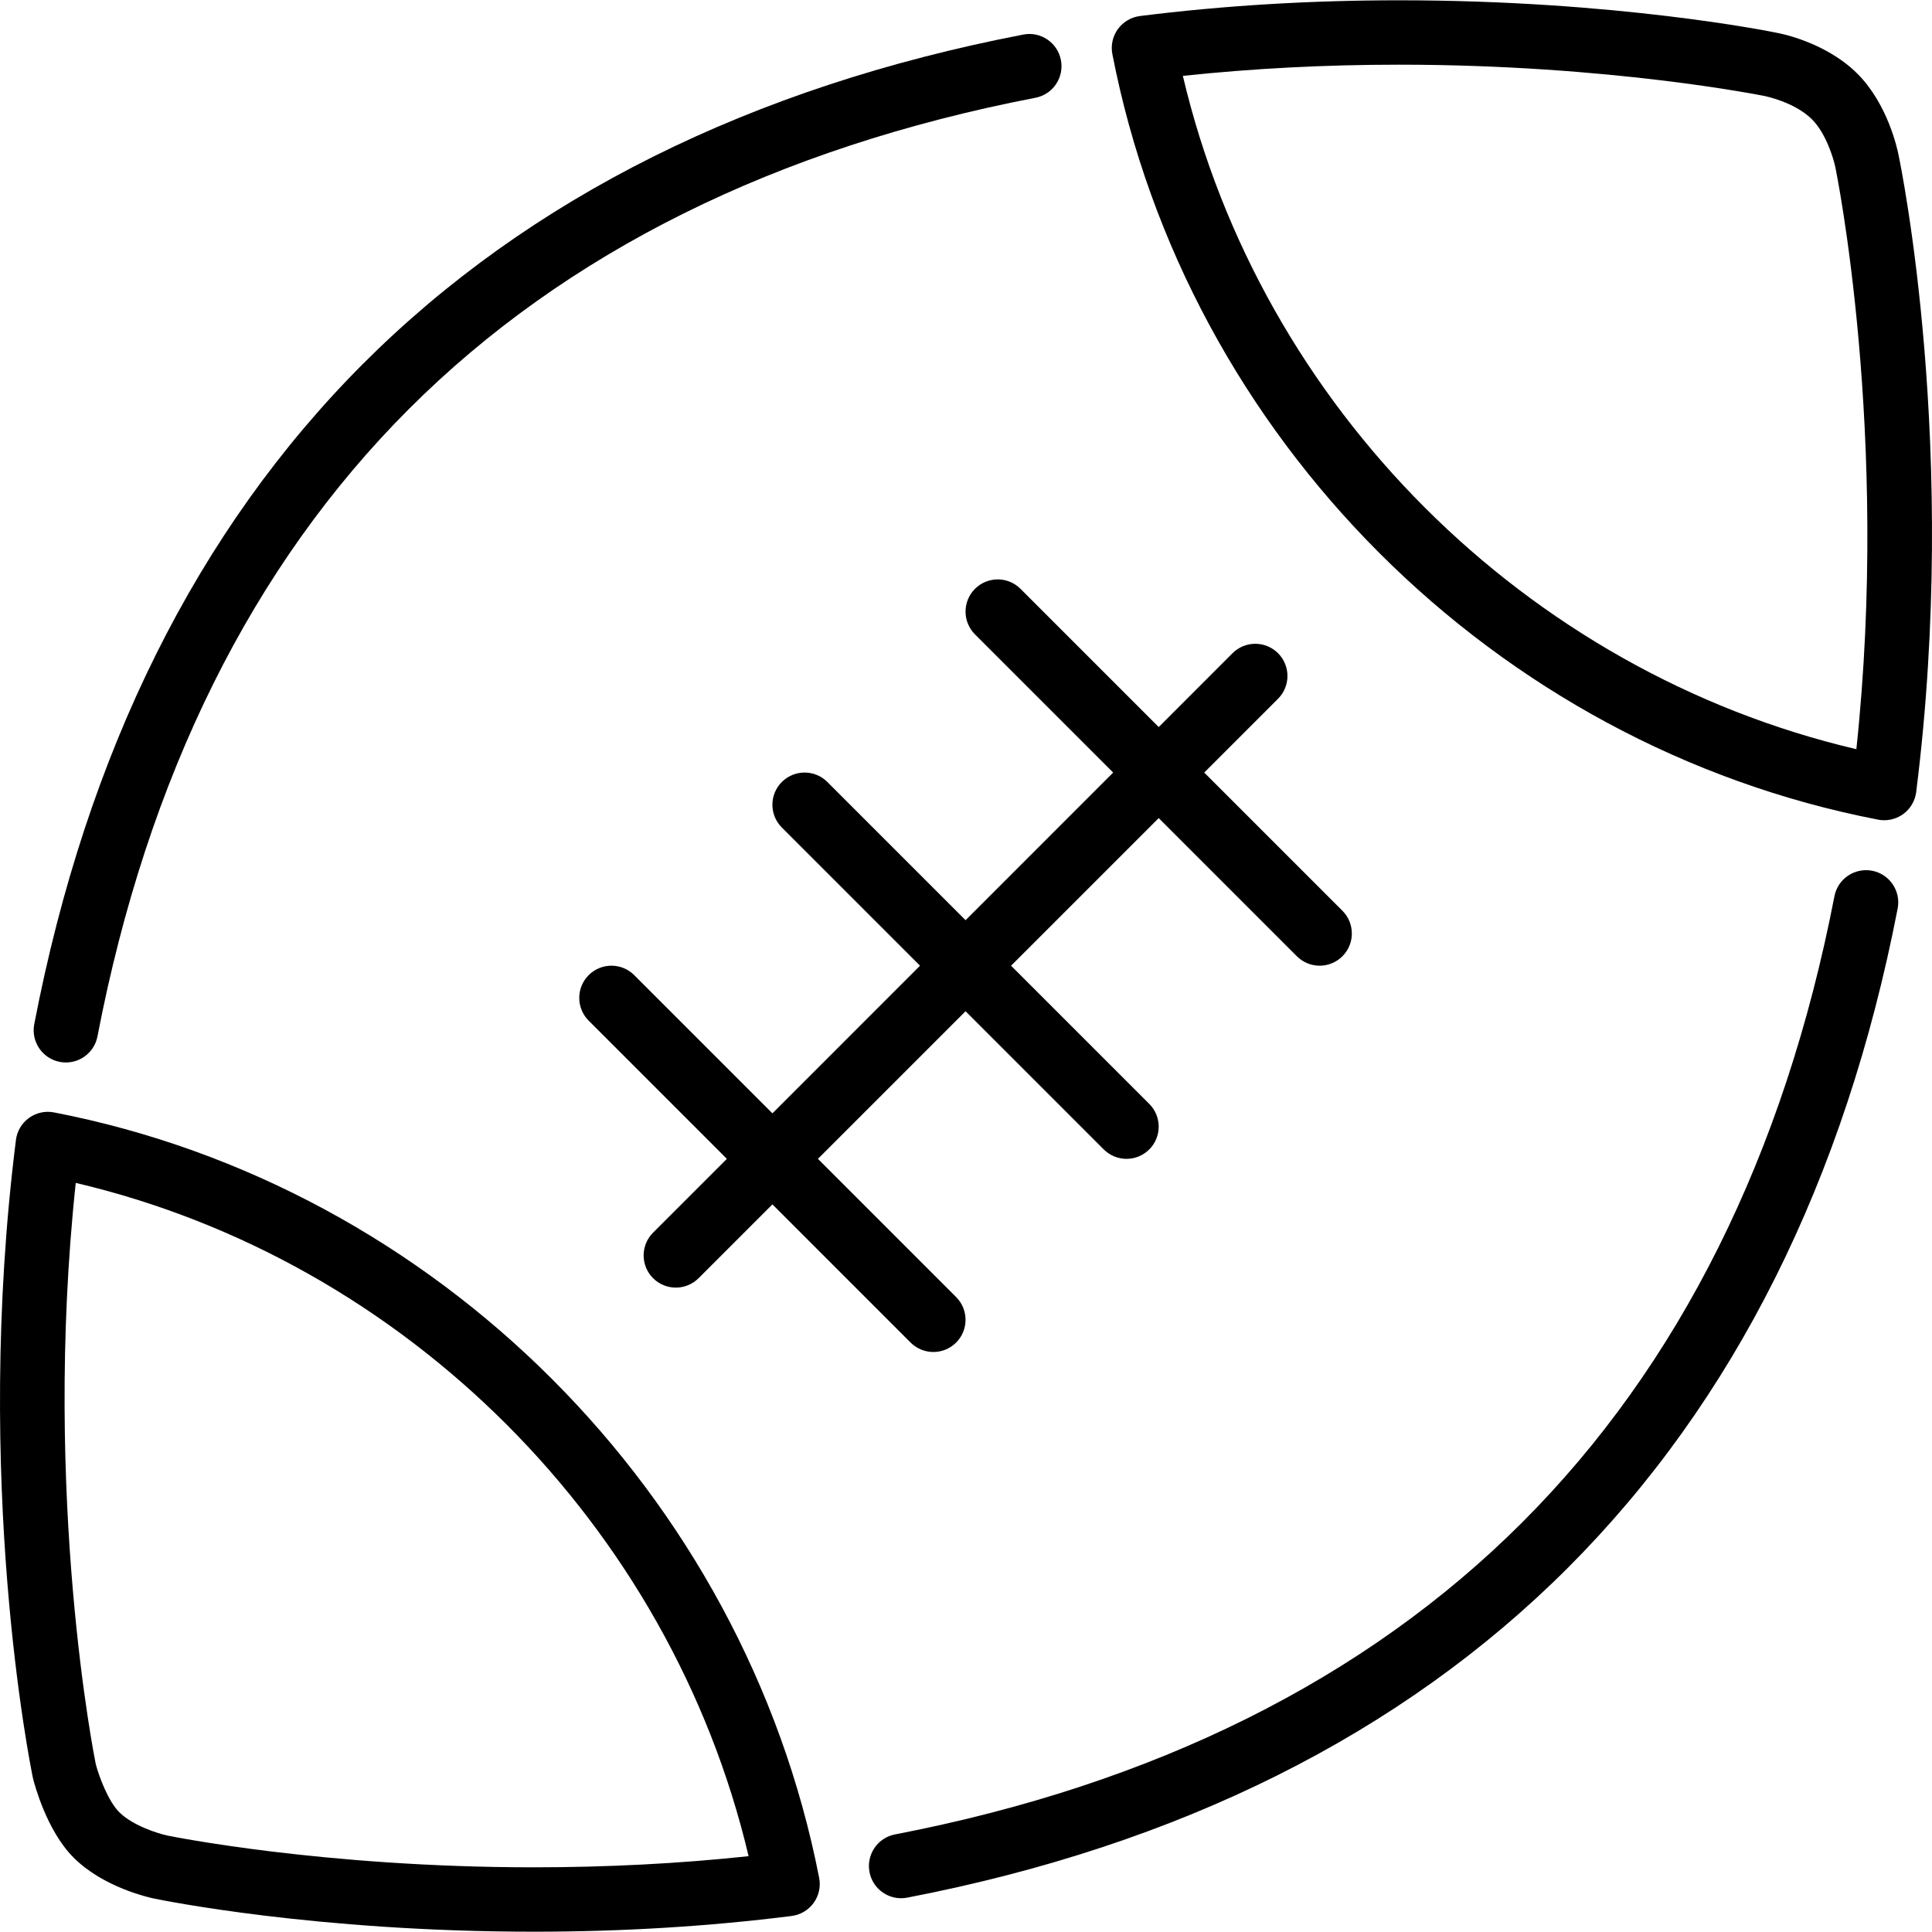
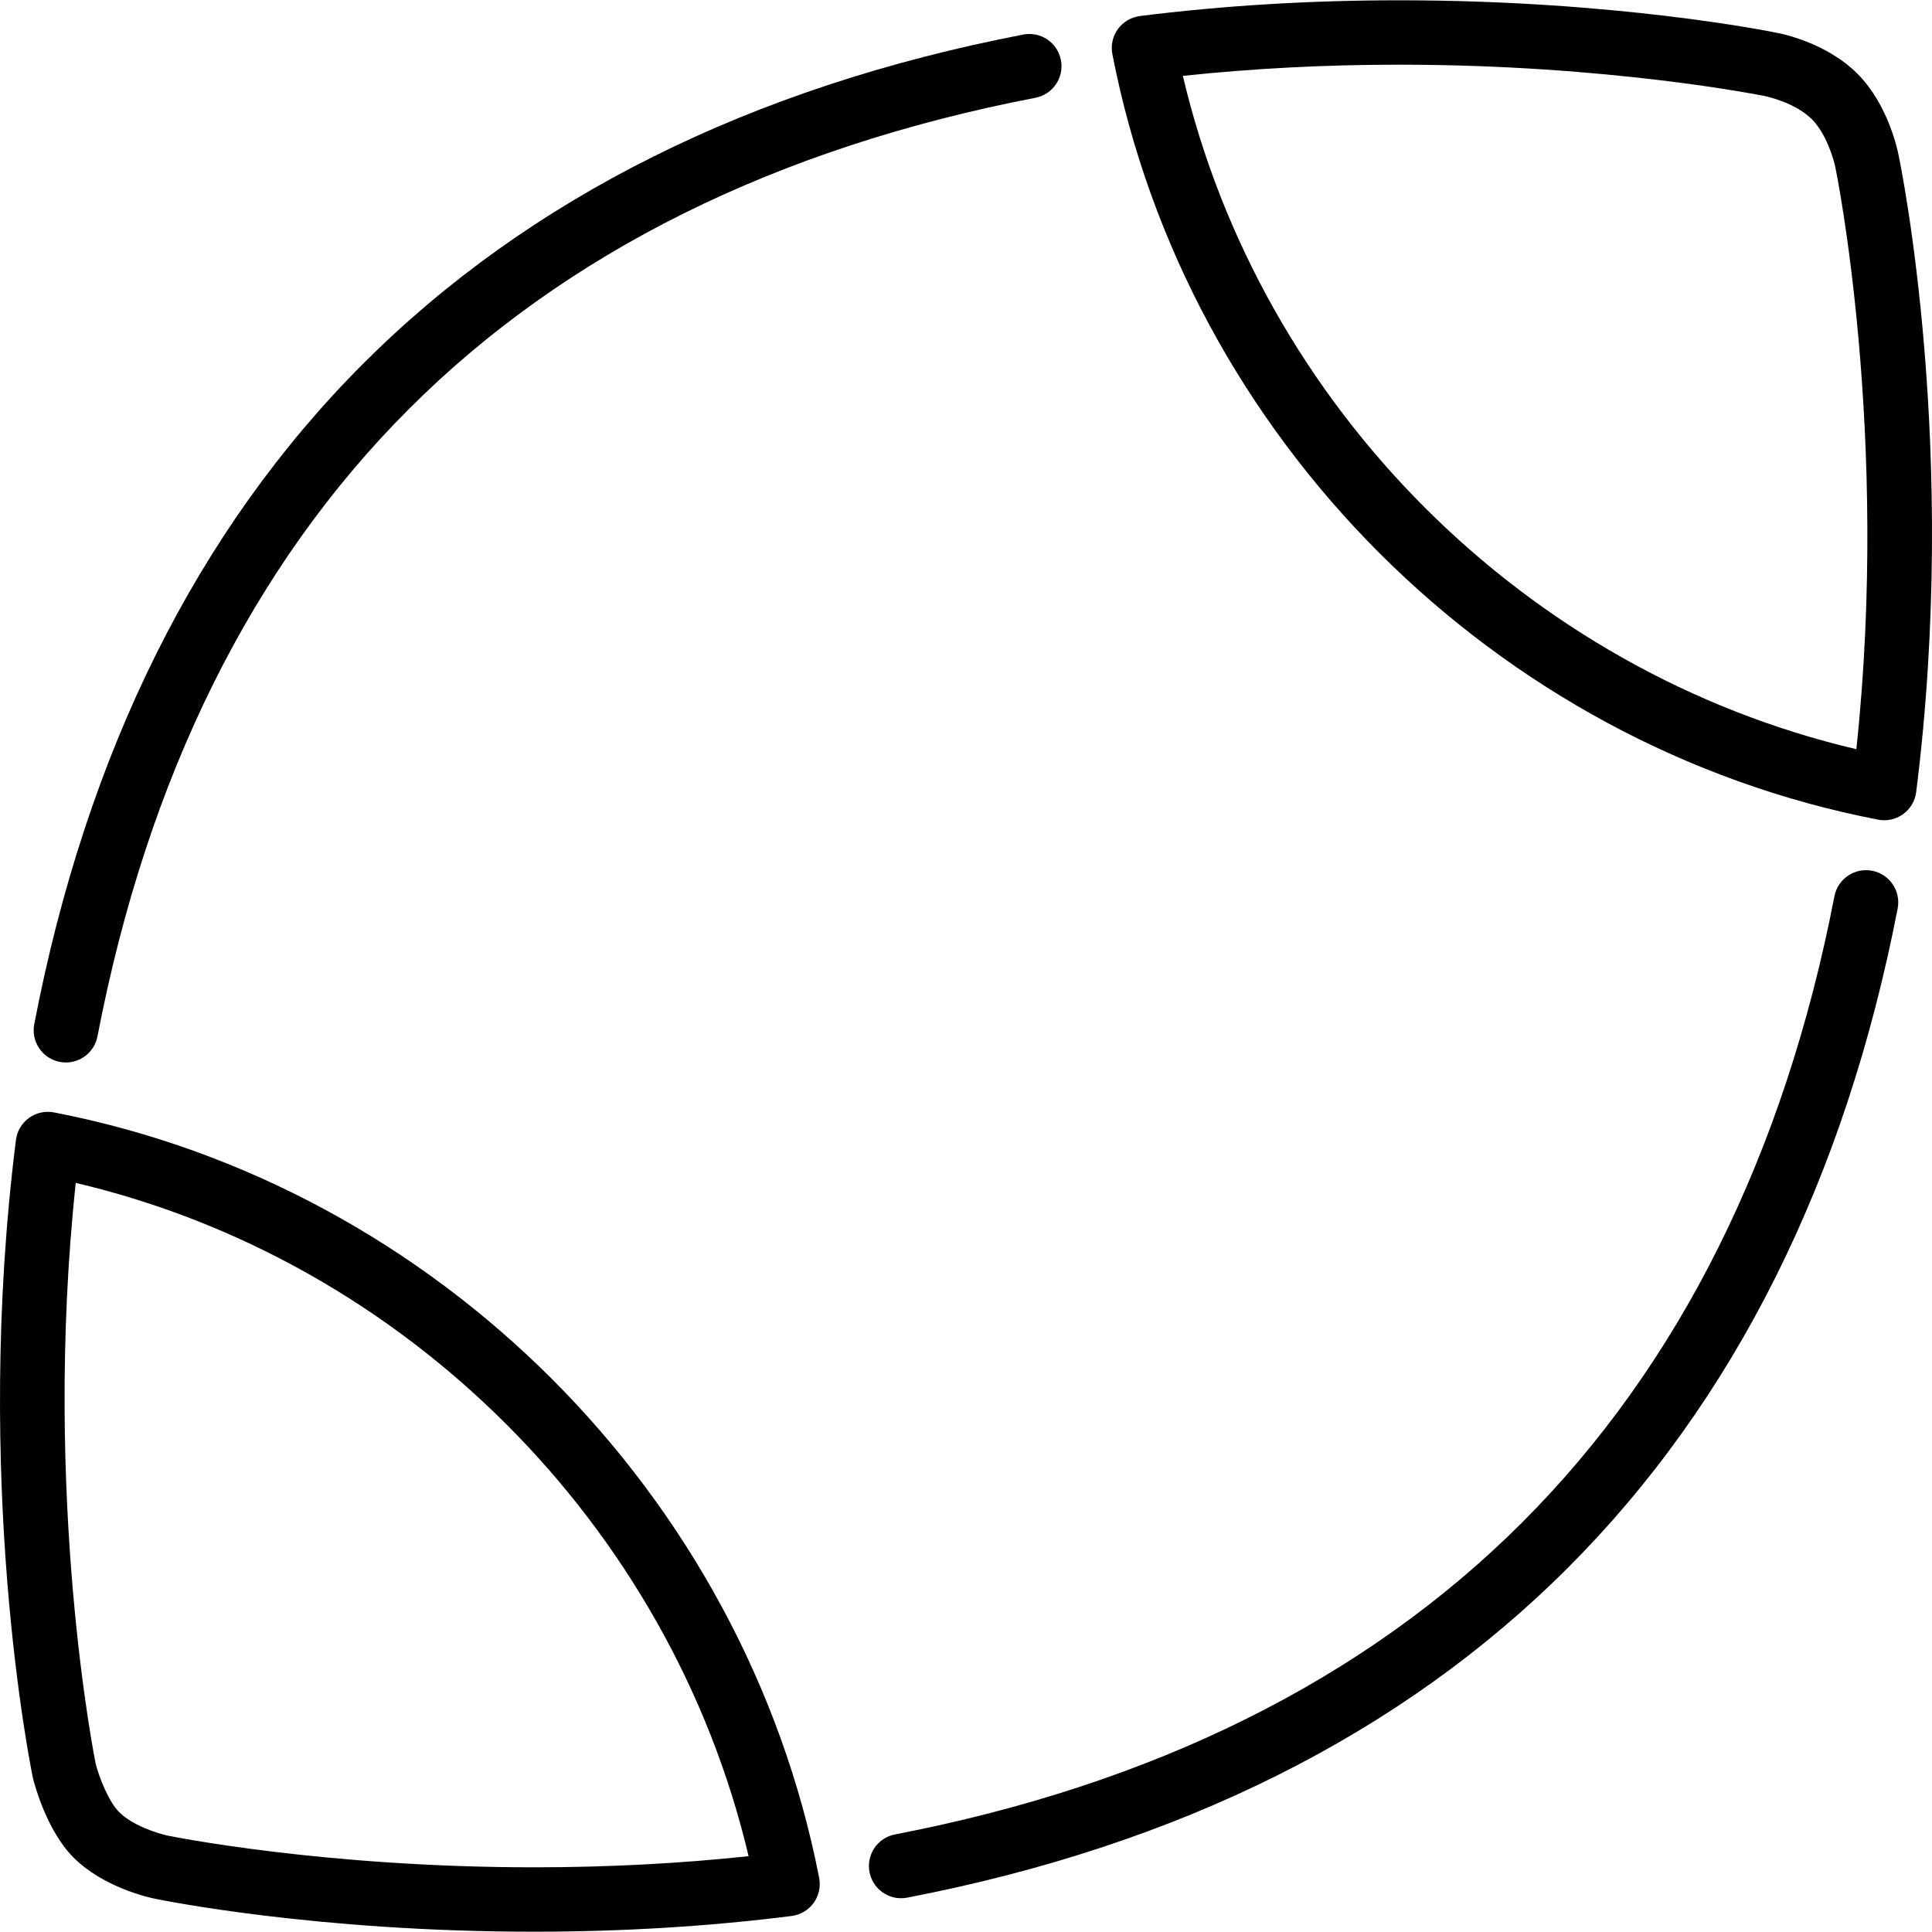
<svg xmlns="http://www.w3.org/2000/svg" fill="#000000" height="800px" width="800px" version="1.1" id="Layer_1" viewBox="0 0 512.141 512.141" xml:space="preserve">
  <g>
    <g>
      <g>
        <path d="M503.262,41.03c-0.265-1.348-2.799-13.397-10.871-21.47c-8.32-8.32-20.258-10.658-21.376-10.863      c-1.715-0.35-42.496-8.619-100.164-8.619c-23.518,0-46.626,1.399-68.668,4.173c-2.347,0.299-4.463,1.553-5.854,3.465      c-1.382,1.911-1.911,4.318-1.459,6.63c19.746,101.726,101.325,183.287,202.991,202.931c0.538,0.111,1.084,0.154,1.621,0.154      c1.783,0,3.541-0.563,5.009-1.621c1.911-1.382,3.166-3.499,3.456-5.845C519.372,119.375,503.902,44.068,503.262,41.03z       M492.091,198.598c-87.697-20.582-157.867-90.735-178.534-178.483c18.526-1.971,37.76-2.97,57.293-2.97      c55.808,0,96.307,8.192,96.93,8.311c0.077,0.017,7.97,1.604,12.536,6.17c3.729,3.721,5.743,10.428,6.221,12.783      C486.69,45.135,501,114.997,492.091,198.598z" />
        <path d="M15.846,281.491c0.546,0.102,1.092,0.154,1.621,0.154c4.011,0,7.586-2.842,8.371-6.921      c13.244-68.821,41.02-124.766,82.551-166.298c41.489-41.489,97.374-69.248,166.084-82.509c4.625-0.888,7.654-5.359,6.758-9.993      c-0.887-4.625-5.367-7.663-9.993-6.758C199.116,23.076,140.262,52.414,96.315,96.36C52.335,140.35,22.98,199.272,9.079,271.499      C8.192,276.124,11.221,280.595,15.846,281.491z" />
-         <path d="M338.79,173.16c-3.337-3.337-8.738-3.337-12.075,0l-19.558,19.567l-36.634-36.634c-3.337-3.336-8.738-3.336-12.075,0      c-3.328,3.337-3.328,8.73,0,12.066l36.634,36.634l-39.125,39.134l-36.634-36.634c-3.337-3.336-8.738-3.336-12.075,0      c-3.328,3.337-3.328,8.73,0,12.066l36.634,36.634l-39.125,39.134l-36.634-36.634c-3.336-3.337-8.738-3.337-12.075,0      c-3.328,3.337-3.328,8.73,0,12.066l36.634,36.634l-19.567,19.567c-3.328,3.337-3.328,8.73,0,12.066      c1.673,1.664,3.857,2.5,6.042,2.5c2.176,0,4.361-0.836,6.033-2.5l19.567-19.567l36.625,36.634c1.673,1.664,3.857,2.5,6.042,2.5      c2.176,0,4.361-0.836,6.033-2.5c3.328-3.337,3.328-8.73,0-12.066l-36.634-36.634l39.134-39.134l36.625,36.634      c1.672,1.664,3.857,2.5,6.042,2.5c2.176,0,4.361-0.836,6.033-2.5c3.328-3.337,3.328-8.73,0-12.066l-36.634-36.634l39.134-39.134      l36.625,36.634c1.673,1.664,3.857,2.5,6.042,2.5c2.176,0,4.361-0.836,6.033-2.5c3.328-3.336,3.328-8.73,0-12.066l-36.634-36.634      l19.567-19.567C342.118,181.89,342.118,176.497,338.79,173.16z" />
        <path d="M14.31,294.88c-2.295-0.452-4.719,0.077-6.63,1.468c-1.911,1.382-3.166,3.499-3.456,5.837      c-11.392,90.445,3.789,165.7,4.514,169.19c0.341,1.391,3.575,13.85,10.778,21.052c7.919,7.919,20.036,10.581,21.359,10.854      c1.724,0.358,42.743,8.781,100.685,8.781c23.373,0,46.345-1.399,68.275-4.164c2.347-0.299,4.463-1.553,5.845-3.465      c1.391-1.911,1.92-4.318,1.468-6.639C197.273,396.06,115.754,314.515,14.31,294.88z M141.559,494.995      c-56.064,0-96.794-8.337-97.195-8.422c-2.321-0.495-9.131-2.569-12.774-6.212c-2.918-2.91-5.402-9.583-6.212-12.757      c-0.154-0.717-14.216-70.426-5.299-154.035c87.501,20.574,157.602,90.718,178.364,178.475      C180.044,494.005,160.955,494.995,141.559,494.995z" />
        <path d="M496.281,230.82c-4.642-0.879-9.105,2.133-10.001,6.75c-13.278,68.506-41.122,124.348-82.765,165.99      c-41.626,41.634-97.57,69.461-166.263,82.714c-4.625,0.887-7.654,5.367-6.758,9.993c0.785,4.087,4.361,6.921,8.371,6.921      c0.529,0,1.075-0.051,1.621-0.154c72.098-13.909,131.012-43.324,175.104-87.407c44.083-44.092,73.506-102.903,87.45-174.805      C503.936,236.196,500.906,231.716,496.281,230.82z" />
      </g>
    </g>
  </g>
</svg>